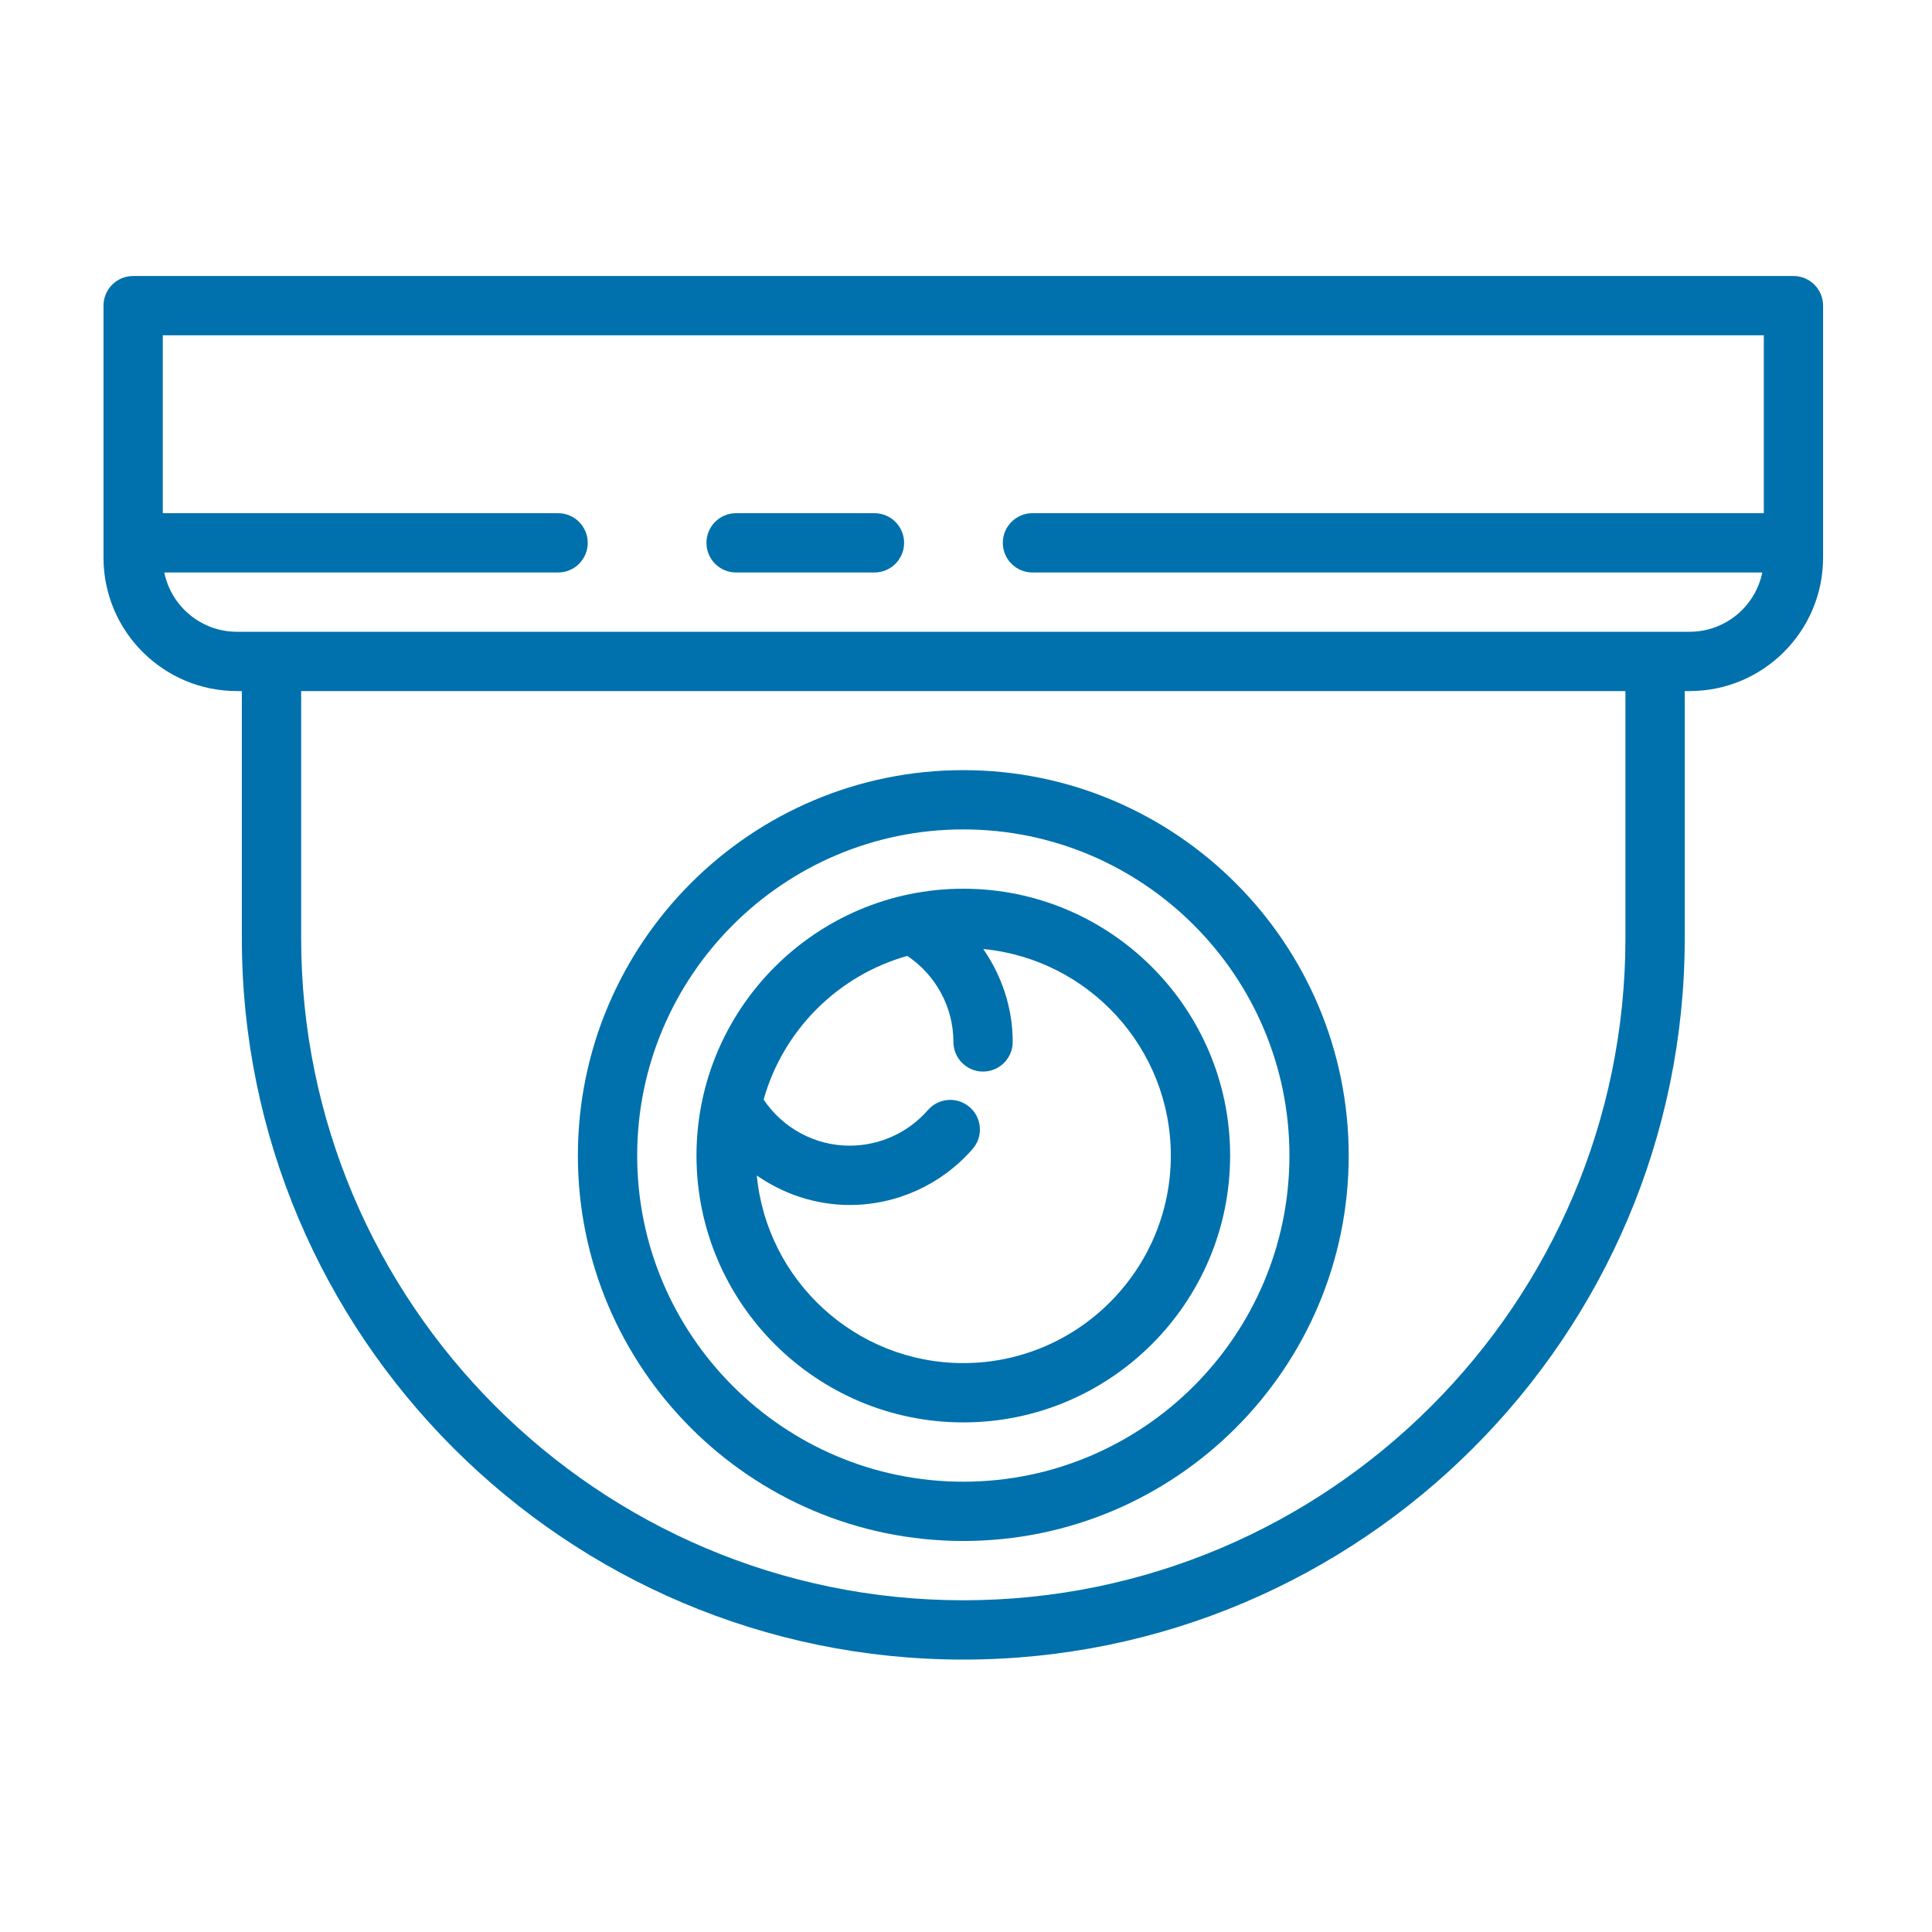
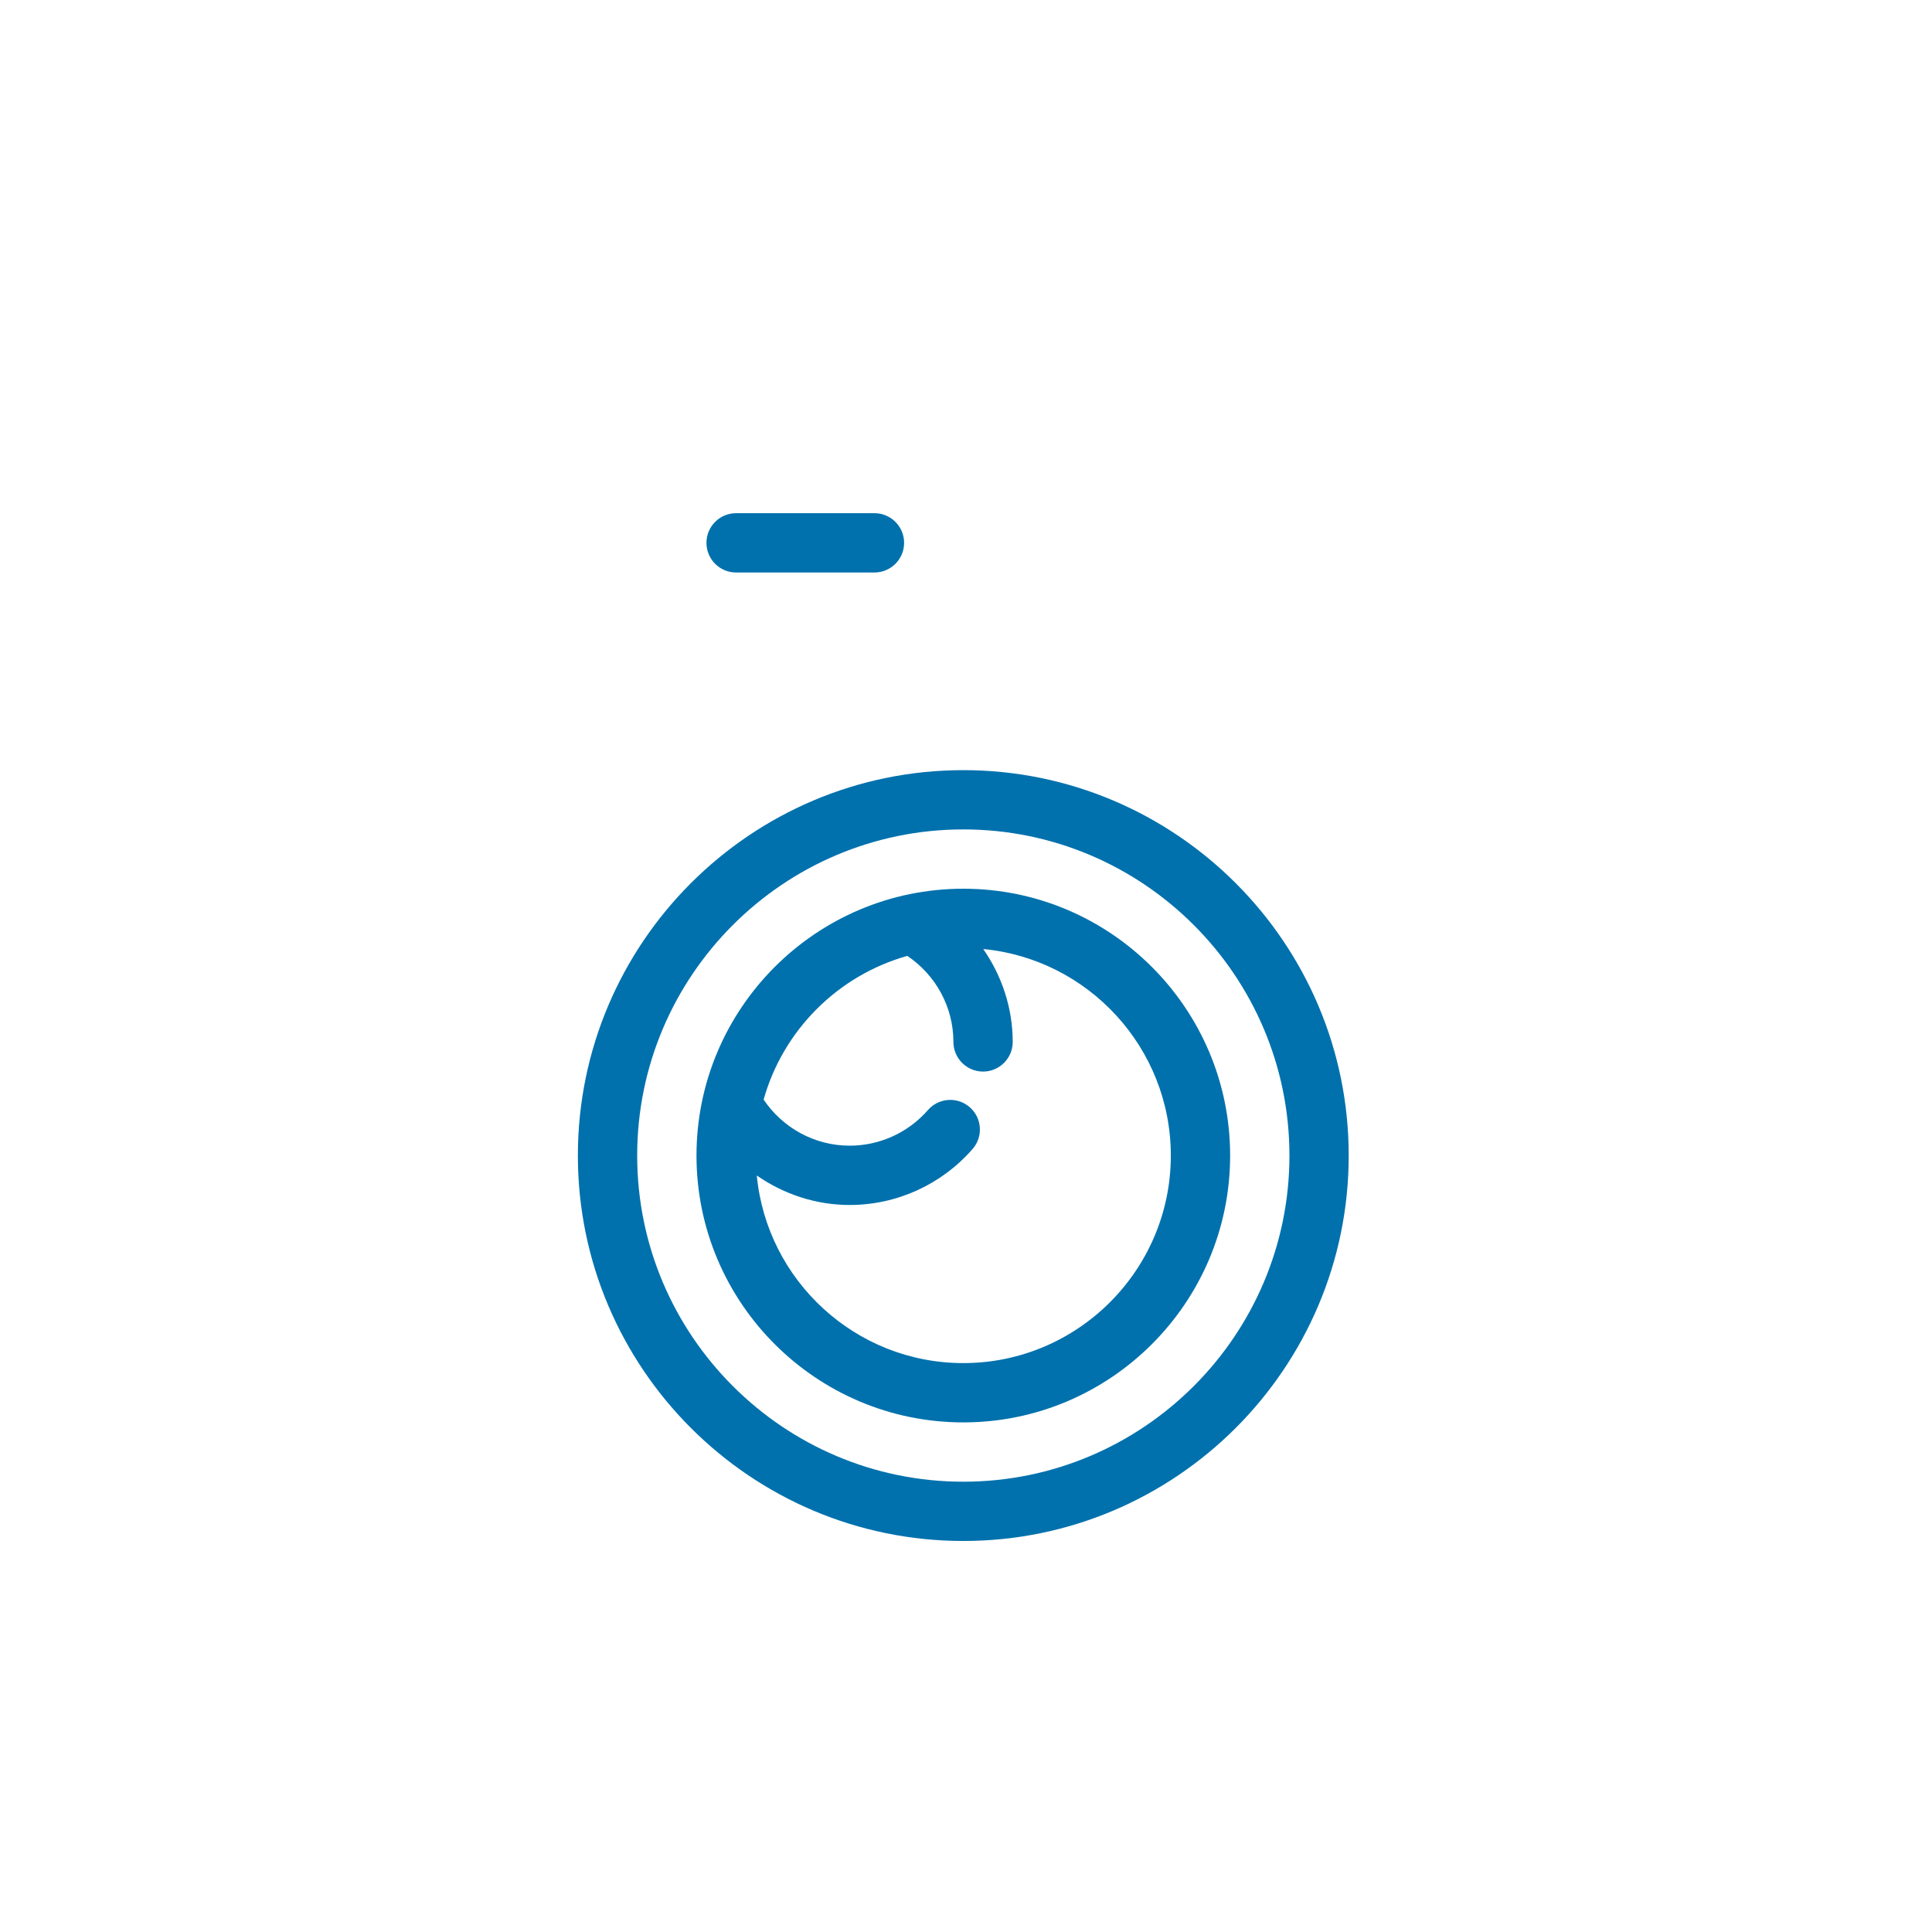
<svg xmlns="http://www.w3.org/2000/svg" width="56" height="56" viewBox="0 0 56 56" fill="none">
-   <path d="M51.984 8H3.859C3.385 8 3 8.384 3 8.859V16.164C3 18.297 4.735 20.031 6.867 20.031H7.01V27.192C7.01 38.723 16.391 48.104 27.922 48.104C39.452 48.104 48.833 38.723 48.833 27.192V20.031H48.976C51.108 20.031 52.843 18.297 52.843 16.164V8.859C52.843 8.384 52.458 8 51.984 8ZM47.114 27.192C47.114 37.775 38.504 46.385 27.922 46.385C17.339 46.385 8.729 37.775 8.729 27.192V20.031H47.114V27.192ZM48.976 18.312H47.974H7.87H6.867C5.83 18.312 4.962 17.573 4.762 16.594H16.177C16.651 16.594 17.036 16.209 17.036 15.734C17.036 15.26 16.651 14.875 16.177 14.875H4.719V9.719H51.125V14.875H29.927C29.452 14.875 29.067 15.26 29.067 15.734C29.067 16.209 29.452 16.594 29.927 16.594H51.081C50.881 17.573 50.013 18.312 48.976 18.312Z" fill="#0071AD" />
  <path d="M25.346 14.875H21.336C20.861 14.875 20.477 15.26 20.477 15.734C20.477 16.209 20.861 16.594 21.336 16.594H25.346C25.821 16.594 26.206 16.209 26.206 15.734C26.206 15.26 25.821 14.875 25.346 14.875Z" fill="#0071AD" />
  <path d="M27.922 44.666C34.082 44.666 39.093 39.655 39.093 33.495C39.093 27.334 34.082 22.323 27.922 22.323C21.762 22.323 16.75 27.334 16.75 33.495C16.75 39.655 21.762 44.666 27.922 44.666ZM27.922 24.041C33.134 24.041 37.375 28.282 37.375 33.495C37.375 38.707 33.134 42.948 27.922 42.948C22.71 42.948 18.469 38.707 18.469 33.495C18.469 28.282 22.71 24.041 27.922 24.041Z" fill="#0071AD" />
  <path d="M27.922 41.229C32.187 41.229 35.656 37.759 35.656 33.495C35.656 29.23 32.187 25.76 27.922 25.76C23.657 25.76 20.188 29.23 20.188 33.495C20.188 37.759 23.657 41.229 27.922 41.229ZM26.299 27.707C27.127 28.264 27.635 29.194 27.635 30.2C27.635 30.675 28.02 31.06 28.495 31.06C28.969 31.06 29.354 30.675 29.354 30.2C29.354 29.22 29.041 28.288 28.5 27.508C31.547 27.8 33.937 30.373 33.937 33.495C33.937 36.811 31.239 39.51 27.922 39.51C24.8 39.51 22.228 37.119 21.936 34.072C22.715 34.614 23.648 34.927 24.628 34.927C25.994 34.927 27.293 34.335 28.191 33.304C28.503 32.947 28.466 32.404 28.108 32.092C27.75 31.781 27.208 31.818 26.896 32.176C26.324 32.832 25.497 33.208 24.627 33.208C23.621 33.208 22.691 32.7 22.134 31.872C22.7 29.859 24.286 28.273 26.299 27.707Z" fill="#0071AD" />
</svg>